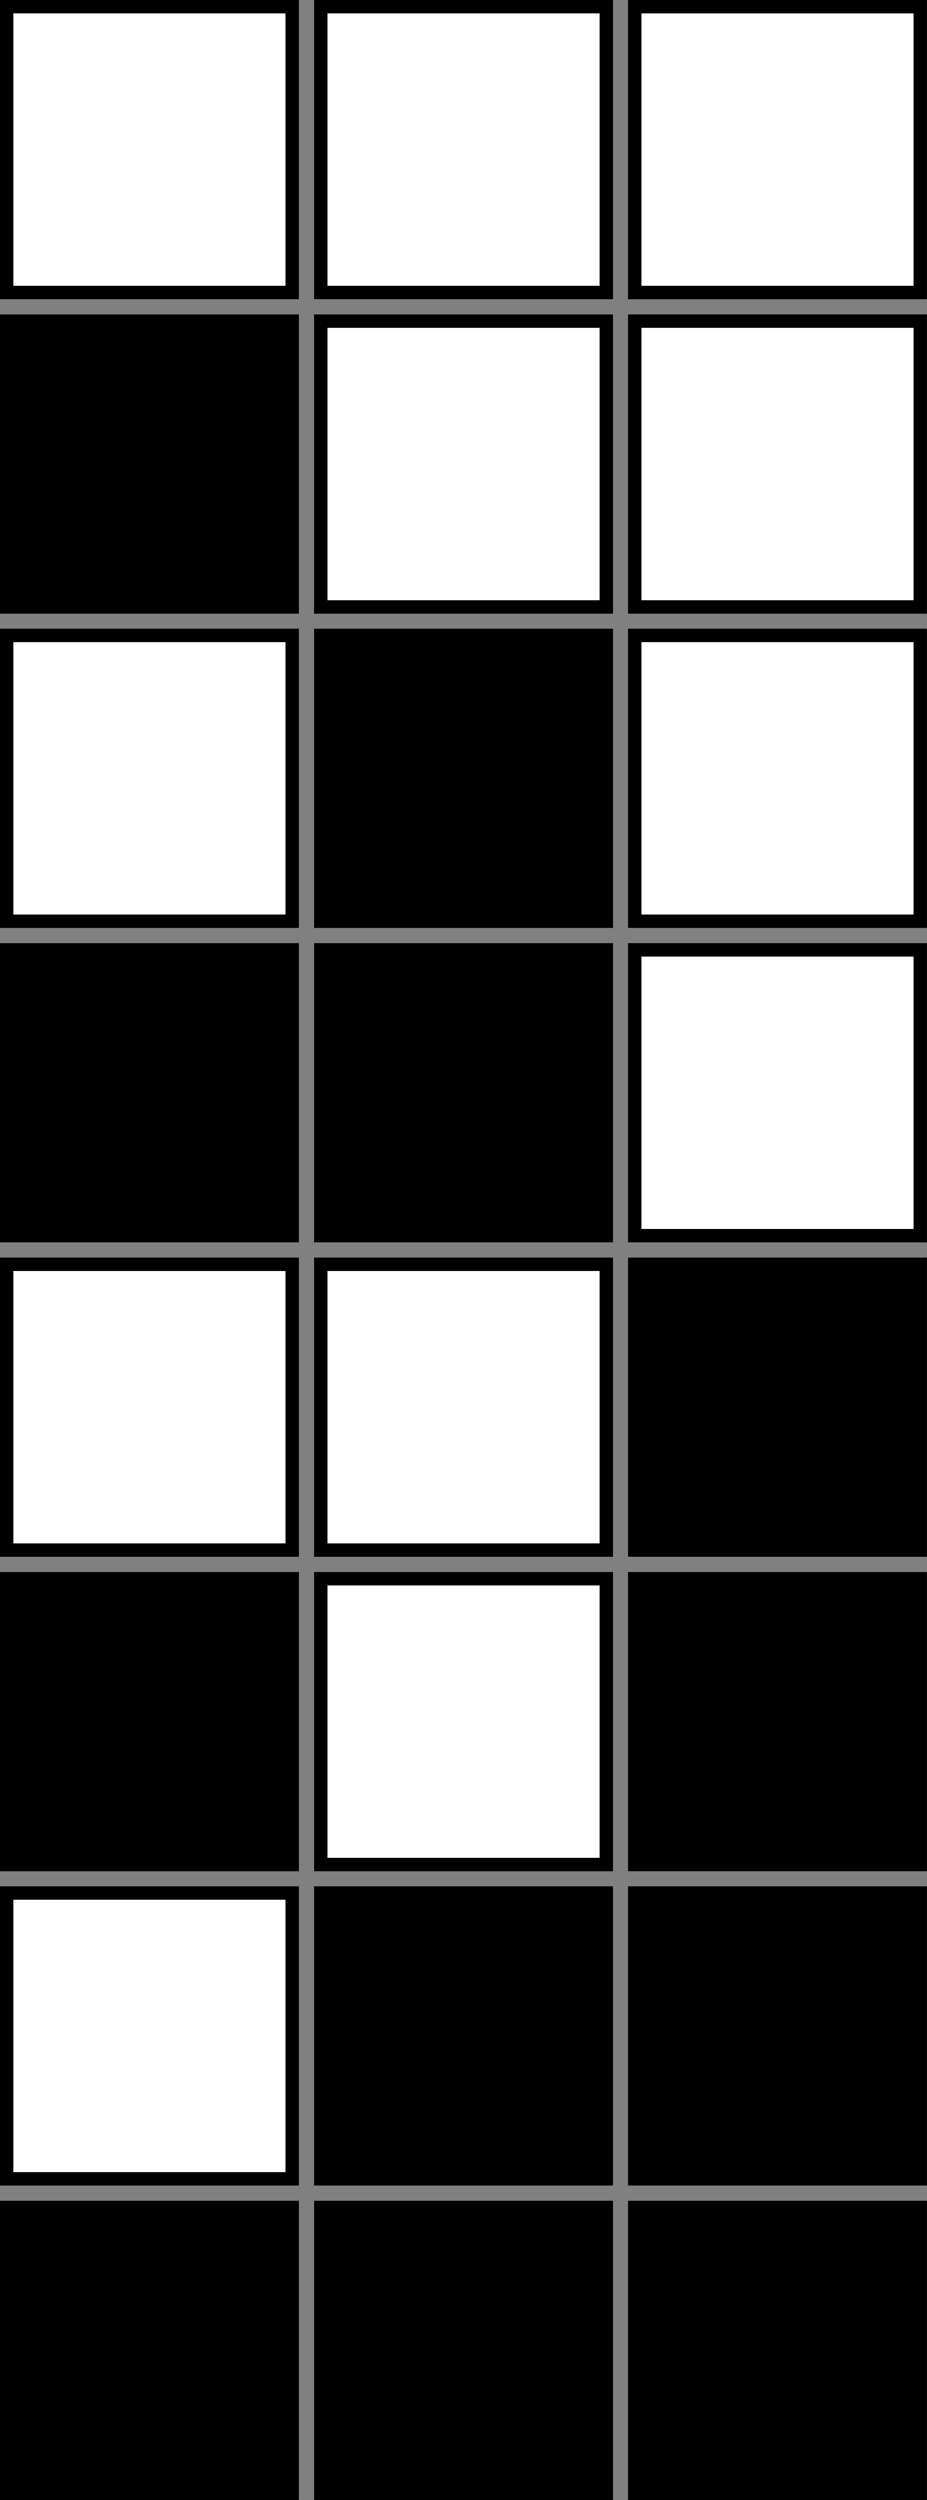
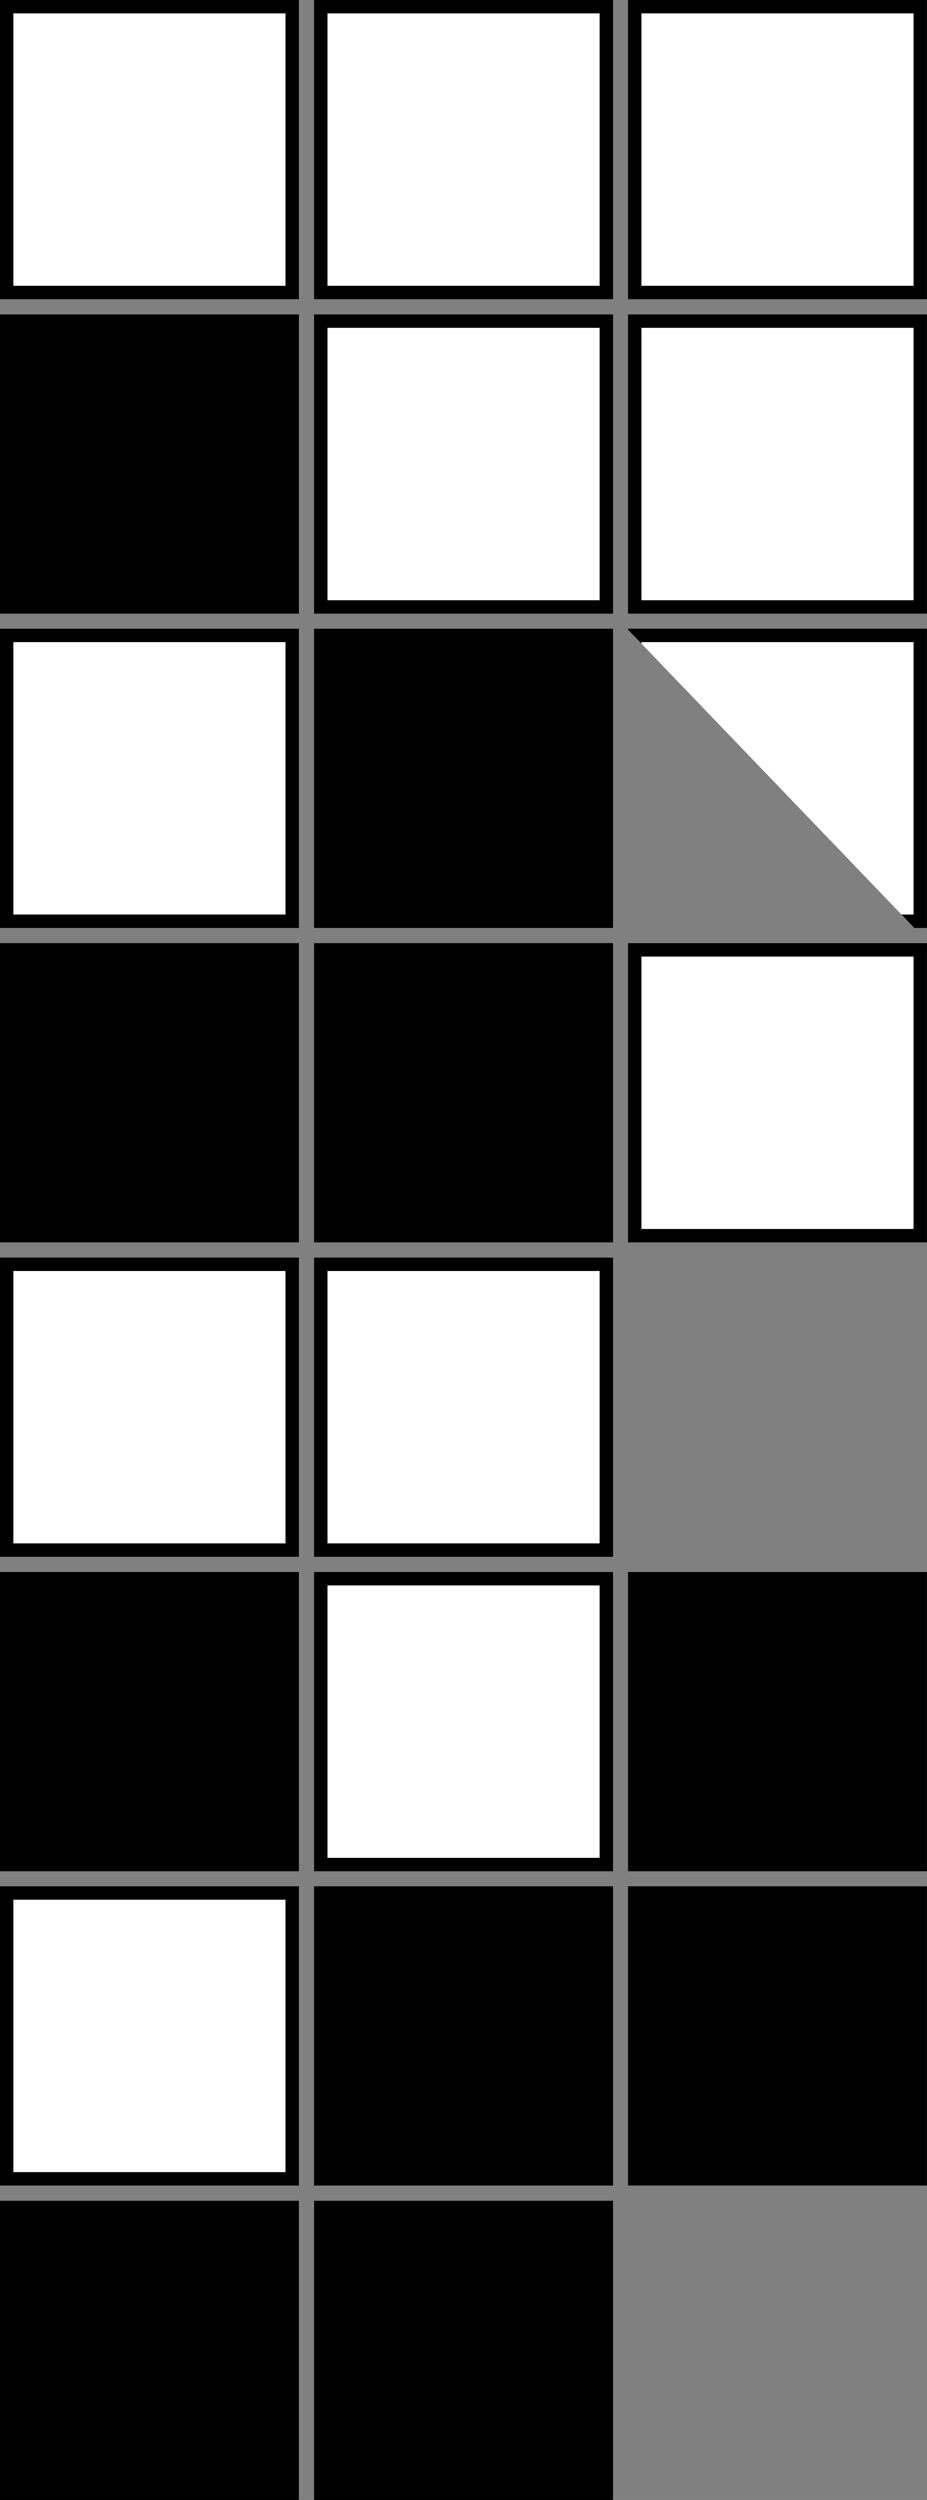
<svg xmlns="http://www.w3.org/2000/svg" width="27.611" height="74.383" viewBox="0 0 27.611 74.383">
  <rect x="0" y="0" width="27.611" height="74.383" fill="#808080" stroke="none" />
  <defs>
    <clipPath id="clip-0">
      <path clip-rule="nonzero" d="M 18 0 L 27.609 0 L 27.609 9 L 18 9 Z M 18 0 " />
    </clipPath>
    <clipPath id="clip-1">
      <path clip-rule="nonzero" d="M 18 9 L 27.609 9 L 27.609 19 L 18 19 Z M 18 9 " />
    </clipPath>
    <clipPath id="clip-2">
-       <path clip-rule="nonzero" d="M 18 18 L 27.609 18 L 27.609 28 L 18 28 Z M 18 18 " />
+       <path clip-rule="nonzero" d="M 18 18 L 27.609 18 L 27.609 28 Z M 18 18 " />
    </clipPath>
    <clipPath id="clip-3">
      <path clip-rule="nonzero" d="M 18 28 L 27.609 28 L 27.609 37 L 18 37 Z M 18 28 " />
    </clipPath>
    <clipPath id="clip-4">
-       <path clip-rule="nonzero" d="M 18 37 L 27.609 37 L 27.609 47 L 18 47 Z M 18 37 " />
-     </clipPath>
+       </clipPath>
    <clipPath id="clip-5">
      <path clip-rule="nonzero" d="M 18 46 L 27.609 46 L 27.609 56 L 18 56 Z M 18 46 " />
    </clipPath>
    <clipPath id="clip-6">
      <path clip-rule="nonzero" d="M 18 56 L 27.609 56 L 27.609 65 L 18 65 Z M 18 56 " />
    </clipPath>
    <clipPath id="clip-7">
      <path clip-rule="nonzero" d="M 18 56 L 27.609 56 L 27.609 66 L 18 66 Z M 18 56 " />
    </clipPath>
    <clipPath id="clip-8">
      <path clip-rule="nonzero" d="M 0 65 L 9 65 L 9 74.383 L 0 74.383 Z M 0 65 " />
    </clipPath>
    <clipPath id="clip-9">
      <path clip-rule="nonzero" d="M 9 65 L 19 65 L 19 74.383 L 9 74.383 Z M 9 65 " />
    </clipPath>
    <clipPath id="clip-10">
-       <path clip-rule="nonzero" d="M 18 65 L 27.609 65 L 27.609 74.383 L 18 74.383 Z M 18 65 " />
-     </clipPath>
+       </clipPath>
  </defs>
  <path fill-rule="nonzero" fill="rgb(100%, 100%, 100%)" fill-opacity="1" stroke-width="0.399" stroke-linecap="butt" stroke-linejoin="miter" stroke="rgb(0%, 0%, 0%)" stroke-opacity="1" stroke-miterlimit="10" d="M 0 -0 L 0 8.504 L 8.504 8.504 L 8.504 -0 Z M 0 -0 " transform="matrix(1, 0, 0, -1, 0.199, 8.703)" />
  <path fill-rule="nonzero" fill="rgb(100%, 100%, 100%)" fill-opacity="1" stroke-width="0.399" stroke-linecap="butt" stroke-linejoin="miter" stroke="rgb(0%, 0%, 0%)" stroke-opacity="1" stroke-miterlimit="10" d="M 9.356 -0 L 9.356 8.504 L 17.86 8.504 L 17.86 -0 Z M 9.356 -0 " transform="matrix(1, 0, 0, -1, 0.199, 8.703)" />
  <g clip-path="url(#clip-0)">
    <path fill-rule="nonzero" fill="rgb(100%, 100%, 100%)" fill-opacity="1" stroke-width="0.399" stroke-linecap="butt" stroke-linejoin="miter" stroke="rgb(0%, 0%, 0%)" stroke-opacity="1" stroke-miterlimit="10" d="M 18.707 -0 L 18.707 8.504 L 27.211 8.504 L 27.211 -0 Z M 18.707 -0 " transform="matrix(1, 0, 0, -1, 0.199, 8.703)" />
  </g>
  <path fill-rule="nonzero" fill="rgb(0%, 0%, 0%)" fill-opacity="1" stroke-width="0.399" stroke-linecap="butt" stroke-linejoin="miter" stroke="rgb(0%, 0%, 0%)" stroke-opacity="1" stroke-miterlimit="10" d="M 0 -9.356 L 0 -0.852 L 8.504 -0.852 L 8.504 -9.356 Z M 0 -9.356 " transform="matrix(1, 0, 0, -1, 0.199, 8.703)" />
  <path fill-rule="nonzero" fill="rgb(100%, 100%, 100%)" fill-opacity="1" stroke-width="0.399" stroke-linecap="butt" stroke-linejoin="miter" stroke="rgb(0%, 0%, 0%)" stroke-opacity="1" stroke-miterlimit="10" d="M 9.356 -9.356 L 9.356 -0.852 L 17.86 -0.852 L 17.86 -9.356 Z M 9.356 -9.356 " transform="matrix(1, 0, 0, -1, 0.199, 8.703)" />
  <g clip-path="url(#clip-1)">
    <path fill-rule="nonzero" fill="rgb(100%, 100%, 100%)" fill-opacity="1" stroke-width="0.399" stroke-linecap="butt" stroke-linejoin="miter" stroke="rgb(0%, 0%, 0%)" stroke-opacity="1" stroke-miterlimit="10" d="M 18.707 -9.356 L 18.707 -0.852 L 27.211 -0.852 L 27.211 -9.356 Z M 18.707 -9.356 " transform="matrix(1, 0, 0, -1, 0.199, 8.703)" />
  </g>
  <path fill-rule="nonzero" fill="rgb(100%, 100%, 100%)" fill-opacity="1" stroke-width="0.399" stroke-linecap="butt" stroke-linejoin="miter" stroke="rgb(0%, 0%, 0%)" stroke-opacity="1" stroke-miterlimit="10" d="M 0 -18.707 L 0 -10.203 L 8.504 -10.203 L 8.504 -18.707 Z M 0 -18.707 " transform="matrix(1, 0, 0, -1, 0.199, 8.703)" />
  <path fill-rule="nonzero" fill="rgb(0%, 0%, 0%)" fill-opacity="1" stroke-width="0.399" stroke-linecap="butt" stroke-linejoin="miter" stroke="rgb(0%, 0%, 0%)" stroke-opacity="1" stroke-miterlimit="10" d="M 9.356 -18.707 L 9.356 -10.203 L 17.86 -10.203 L 17.86 -18.707 Z M 9.356 -18.707 " transform="matrix(1, 0, 0, -1, 0.199, 8.703)" />
  <g clip-path="url(#clip-2)">
    <path fill-rule="nonzero" fill="rgb(100%, 100%, 100%)" fill-opacity="1" stroke-width="0.399" stroke-linecap="butt" stroke-linejoin="miter" stroke="rgb(0%, 0%, 0%)" stroke-opacity="1" stroke-miterlimit="10" d="M 18.707 -18.707 L 18.707 -10.203 L 27.211 -10.203 L 27.211 -18.707 Z M 18.707 -18.707 " transform="matrix(1, 0, 0, -1, 0.199, 8.703)" />
  </g>
  <path fill-rule="nonzero" fill="rgb(0%, 0%, 0%)" fill-opacity="1" stroke-width="0.399" stroke-linecap="butt" stroke-linejoin="miter" stroke="rgb(0%, 0%, 0%)" stroke-opacity="1" stroke-miterlimit="10" d="M 0 -28.063 L 0 -19.559 L 8.504 -19.559 L 8.504 -28.063 Z M 0 -28.063 " transform="matrix(1, 0, 0, -1, 0.199, 8.703)" />
  <path fill-rule="nonzero" fill="rgb(0%, 0%, 0%)" fill-opacity="1" stroke-width="0.399" stroke-linecap="butt" stroke-linejoin="miter" stroke="rgb(0%, 0%, 0%)" stroke-opacity="1" stroke-miterlimit="10" d="M 9.356 -28.063 L 9.356 -19.559 L 17.86 -19.559 L 17.86 -28.063 Z M 9.356 -28.063 " transform="matrix(1, 0, 0, -1, 0.199, 8.703)" />
  <g clip-path="url(#clip-3)">
    <path fill-rule="nonzero" fill="rgb(100%, 100%, 100%)" fill-opacity="1" stroke-width="0.399" stroke-linecap="butt" stroke-linejoin="miter" stroke="rgb(0%, 0%, 0%)" stroke-opacity="1" stroke-miterlimit="10" d="M 18.707 -28.063 L 18.707 -19.559 L 27.211 -19.559 L 27.211 -28.063 Z M 18.707 -28.063 " transform="matrix(1, 0, 0, -1, 0.199, 8.703)" />
  </g>
  <path fill-rule="nonzero" fill="rgb(100%, 100%, 100%)" fill-opacity="1" stroke-width="0.399" stroke-linecap="butt" stroke-linejoin="miter" stroke="rgb(0%, 0%, 0%)" stroke-opacity="1" stroke-miterlimit="10" d="M 0 -37.418 L 0 -28.914 L 8.504 -28.914 L 8.504 -37.418 Z M 0 -37.418 " transform="matrix(1, 0, 0, -1, 0.199, 8.703)" />
  <path fill-rule="nonzero" fill="rgb(100%, 100%, 100%)" fill-opacity="1" stroke-width="0.399" stroke-linecap="butt" stroke-linejoin="miter" stroke="rgb(0%, 0%, 0%)" stroke-opacity="1" stroke-miterlimit="10" d="M 9.356 -37.418 L 9.356 -28.914 L 17.86 -28.914 L 17.86 -37.418 Z M 9.356 -37.418 " transform="matrix(1, 0, 0, -1, 0.199, 8.703)" />
  <g clip-path="url(#clip-4)">
    <path fill-rule="nonzero" fill="rgb(0%, 0%, 0%)" fill-opacity="1" stroke-width="0.399" stroke-linecap="butt" stroke-linejoin="miter" stroke="rgb(0%, 0%, 0%)" stroke-opacity="1" stroke-miterlimit="10" d="M 18.707 -37.418 L 18.707 -28.914 L 27.211 -28.914 L 27.211 -37.418 Z M 18.707 -37.418 " transform="matrix(1, 0, 0, -1, 0.199, 8.703)" />
  </g>
  <path fill-rule="nonzero" fill="rgb(0%, 0%, 0%)" fill-opacity="1" stroke-width="0.399" stroke-linecap="butt" stroke-linejoin="miter" stroke="rgb(0%, 0%, 0%)" stroke-opacity="1" stroke-miterlimit="10" d="M 0 -46.774 L 0 -38.27 L 8.504 -38.27 L 8.504 -46.774 Z M 0 -46.774 " transform="matrix(1, 0, 0, -1, 0.199, 8.703)" />
  <path fill-rule="nonzero" fill="rgb(100%, 100%, 100%)" fill-opacity="1" stroke-width="0.399" stroke-linecap="butt" stroke-linejoin="miter" stroke="rgb(0%, 0%, 0%)" stroke-opacity="1" stroke-miterlimit="10" d="M 9.356 -46.774 L 9.356 -38.27 L 17.86 -38.27 L 17.86 -46.774 Z M 9.356 -46.774 " transform="matrix(1, 0, 0, -1, 0.199, 8.703)" />
  <g clip-path="url(#clip-5)">
    <path fill-rule="nonzero" fill="rgb(0%, 0%, 0%)" fill-opacity="1" stroke-width="0.399" stroke-linecap="butt" stroke-linejoin="miter" stroke="rgb(0%, 0%, 0%)" stroke-opacity="1" stroke-miterlimit="10" d="M 18.707 -46.774 L 18.707 -38.27 L 27.211 -38.27 L 27.211 -46.774 Z M 18.707 -46.774 " transform="matrix(1, 0, 0, -1, 0.199, 8.703)" />
  </g>
  <path fill-rule="nonzero" fill="rgb(100%, 100%, 100%)" fill-opacity="1" stroke-width="0.399" stroke-linecap="butt" stroke-linejoin="miter" stroke="rgb(0%, 0%, 0%)" stroke-opacity="1" stroke-miterlimit="10" d="M 0 -56.125 L 0 -47.621 L 8.504 -47.621 L 8.504 -56.125 Z M 0 -56.125 " transform="matrix(1, 0, 0, -1, 0.199, 8.703)" />
  <path fill-rule="nonzero" fill="rgb(0%, 0%, 0%)" fill-opacity="1" stroke-width="0.399" stroke-linecap="butt" stroke-linejoin="miter" stroke="rgb(0%, 0%, 0%)" stroke-opacity="1" stroke-miterlimit="10" d="M 9.356 -56.125 L 9.356 -47.621 L 17.86 -47.621 L 17.86 -56.125 Z M 9.356 -56.125 " transform="matrix(1, 0, 0, -1, 0.199, 8.703)" />
  <g clip-path="url(#clip-6)">
    <path fill-rule="nonzero" fill="rgb(0%, 0%, 0%)" fill-opacity="1" d="M 18.906 64.828 L 18.906 56.324 L 27.41 56.324 L 27.41 64.828 Z M 18.906 64.828 " />
  </g>
  <g clip-path="url(#clip-7)">
    <path fill="none" stroke-width="0.399" stroke-linecap="butt" stroke-linejoin="miter" stroke="rgb(0%, 0%, 0%)" stroke-opacity="1" stroke-miterlimit="10" d="M 18.707 -56.125 L 18.707 -47.621 L 27.211 -47.621 L 27.211 -56.125 Z M 18.707 -56.125 " transform="matrix(1, 0, 0, -1, 0.199, 8.703)" />
  </g>
  <g clip-path="url(#clip-8)">
    <path fill-rule="nonzero" fill="rgb(0%, 0%, 0%)" fill-opacity="1" stroke-width="0.399" stroke-linecap="butt" stroke-linejoin="miter" stroke="rgb(0%, 0%, 0%)" stroke-opacity="1" stroke-miterlimit="10" d="M 0 -65.481 L 0 -56.977 L 8.504 -56.977 L 8.504 -65.481 Z M 0 -65.481 " transform="matrix(1, 0, 0, -1, 0.199, 8.703)" />
  </g>
  <g clip-path="url(#clip-9)">
    <path fill-rule="nonzero" fill="rgb(0%, 0%, 0%)" fill-opacity="1" stroke-width="0.399" stroke-linecap="butt" stroke-linejoin="miter" stroke="rgb(0%, 0%, 0%)" stroke-opacity="1" stroke-miterlimit="10" d="M 9.356 -65.481 L 9.356 -56.977 L 17.86 -56.977 L 17.86 -65.481 Z M 9.356 -65.481 " transform="matrix(1, 0, 0, -1, 0.199, 8.703)" />
  </g>
  <g clip-path="url(#clip-10)">
    <path fill-rule="nonzero" fill="rgb(0%, 0%, 0%)" fill-opacity="1" stroke-width="0.399" stroke-linecap="butt" stroke-linejoin="miter" stroke="rgb(0%, 0%, 0%)" stroke-opacity="1" stroke-miterlimit="10" d="M 18.707 -65.481 L 18.707 -56.977 L 27.211 -56.977 L 27.211 -65.481 Z M 18.707 -65.481 " transform="matrix(1, 0, 0, -1, 0.199, 8.703)" />
  </g>
</svg>